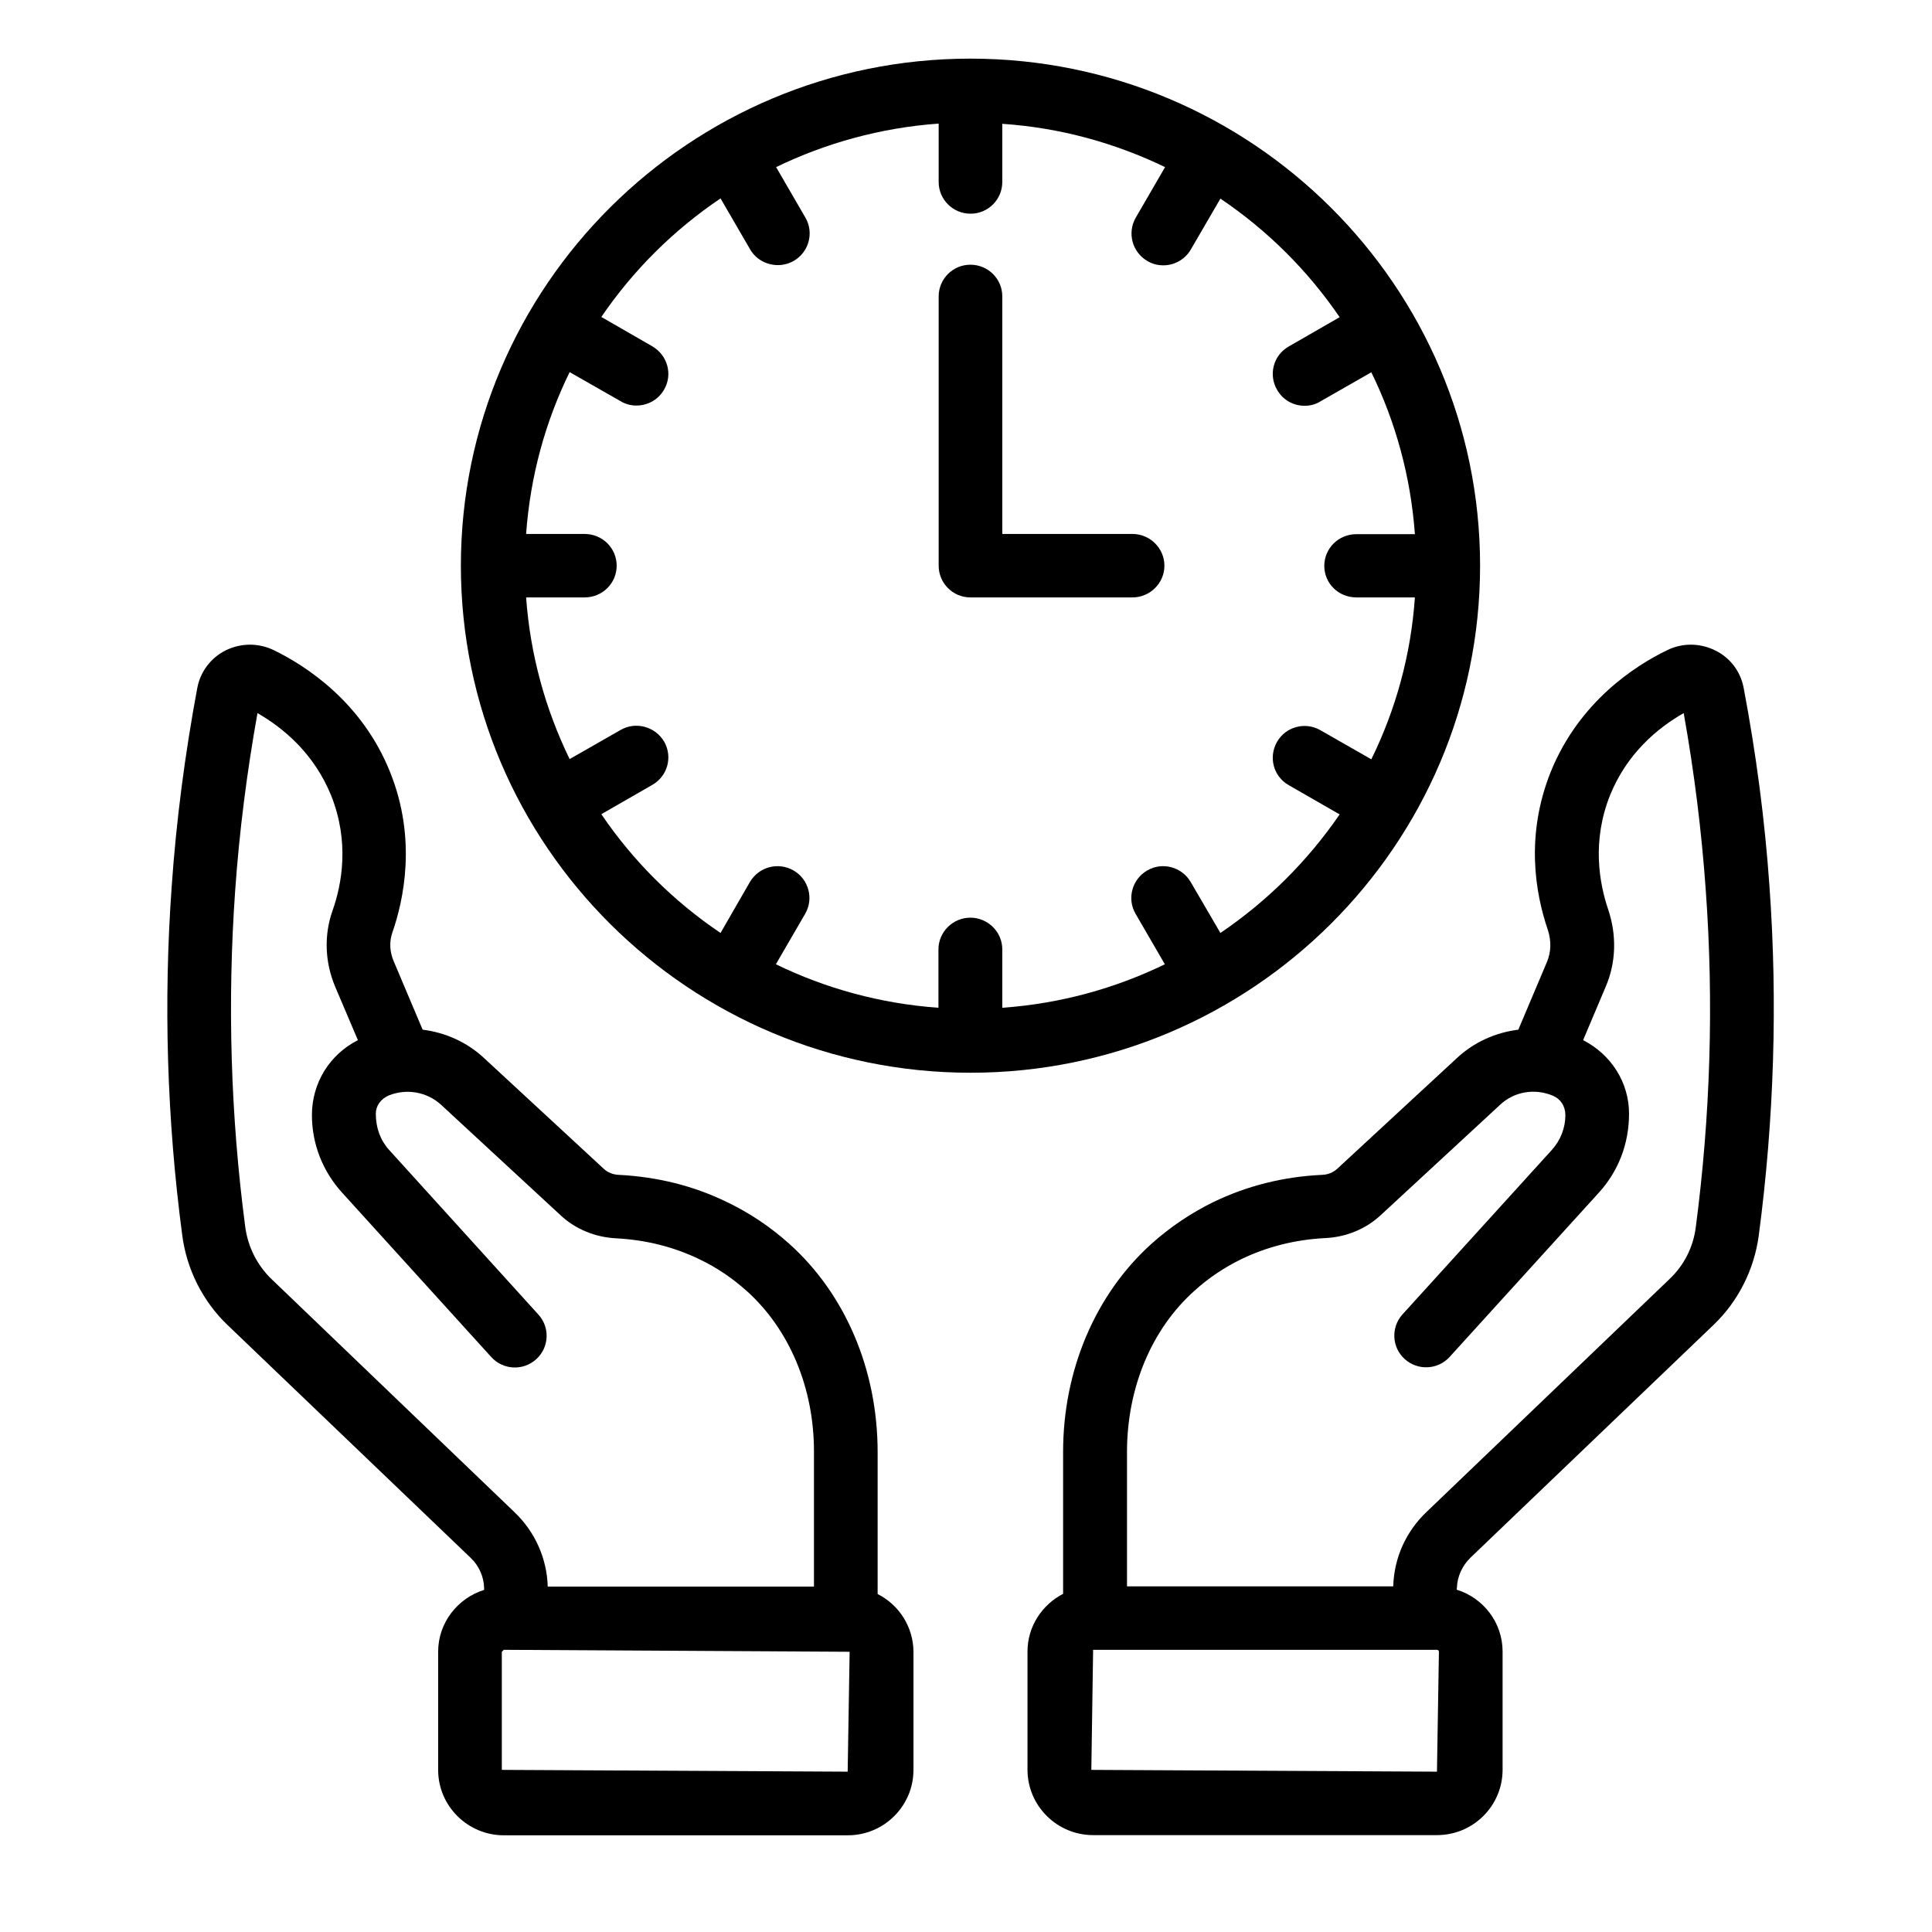
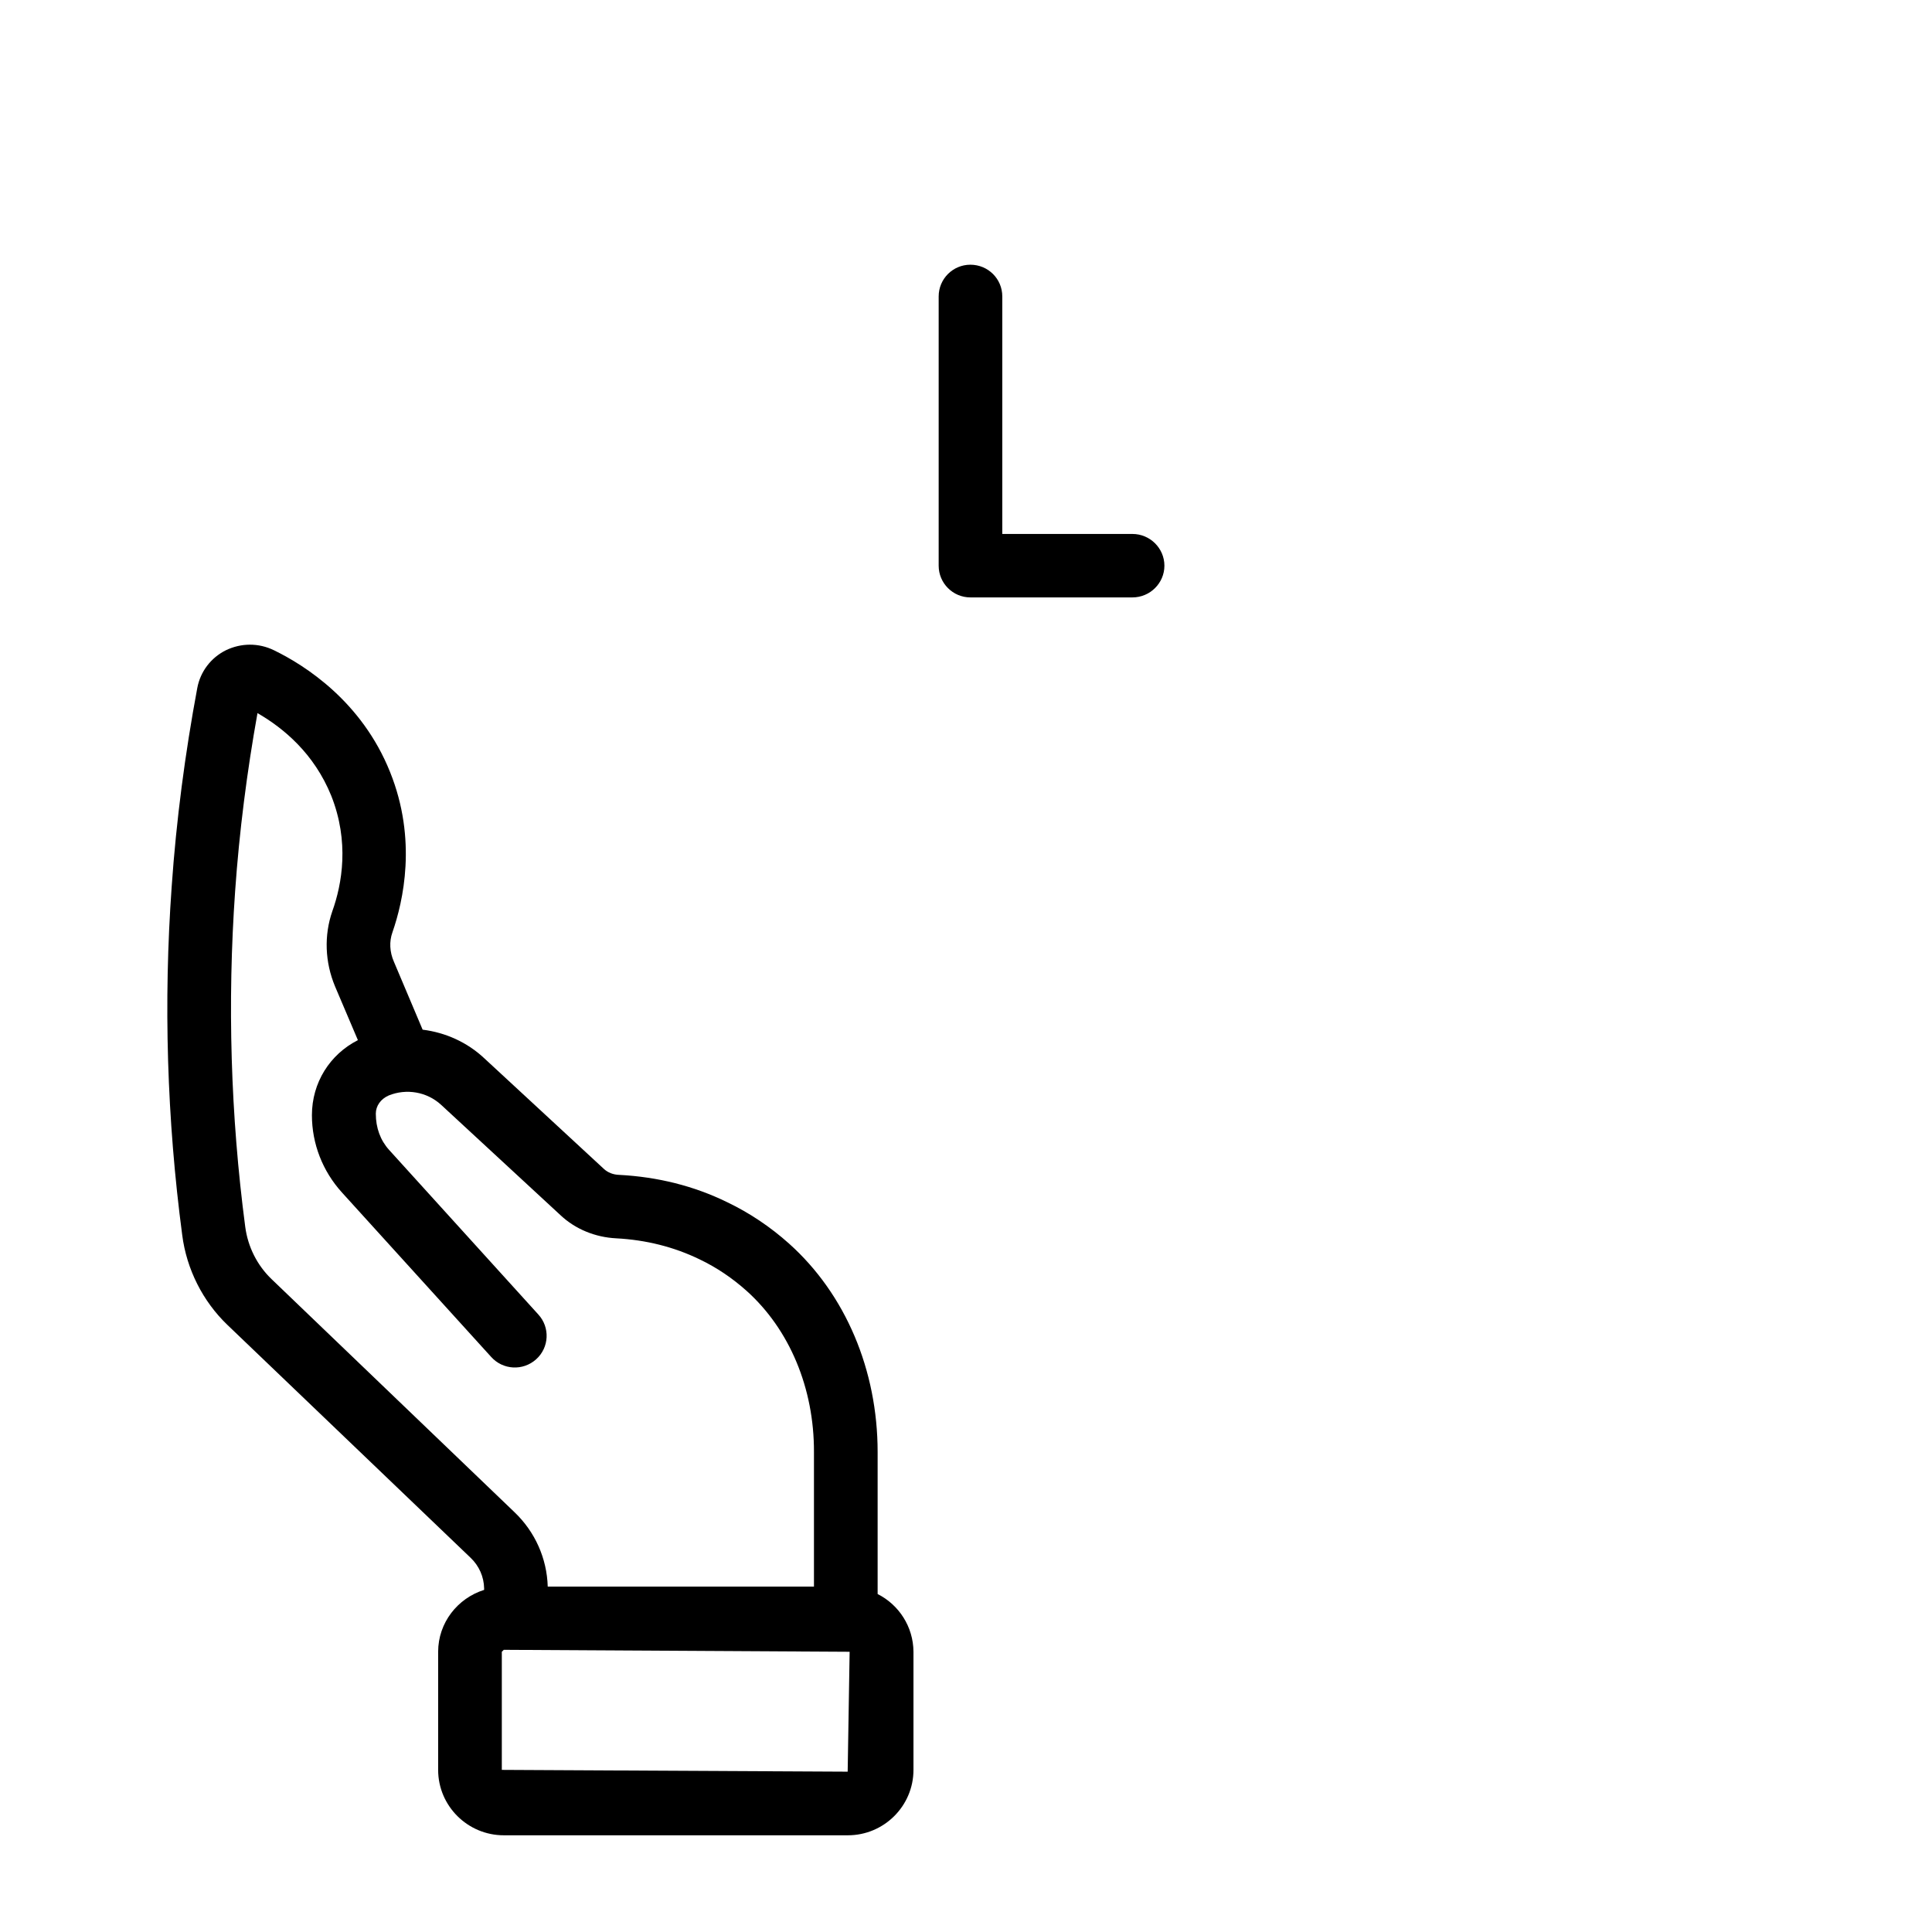
<svg xmlns="http://www.w3.org/2000/svg" width="46" zoomAndPan="magnify" viewBox="0 0 34.5 34.5" height="46" preserveAspectRatio="xMidYMid meet" version="1.2">
  <defs>
    <clipPath id="8cfd406993">
-       <path d="M 18 11 L 31.754 11 L 31.754 32.805 L 18 32.805 Z M 18 11 " />
-     </clipPath>
+       </clipPath>
    <clipPath id="45df8afdea">
      <path d="M 2.922 11 L 17 11 L 17 32.805 L 2.922 32.805 Z M 2.922 11 " />
    </clipPath>
    <clipPath id="be0773c729">
-       <path d="M 8 1.016 L 27 1.016 L 27 20 L 8 20 Z M 8 1.016 " />
-     </clipPath>
+       </clipPath>
  </defs>
  <g id="04365734b1">
    <g clip-rule="nonzero" clip-path="url(#8cfd406993)">
      <path style=" stroke:none;fill-rule:nonzero;fill:#000000;fill-opacity:1;" d="M 31.598 15.832 C 31.516 14.648 31.359 13.457 31.137 12.285 C 31.082 11.992 30.898 11.746 30.625 11.613 C 30.352 11.48 30.039 11.477 29.766 11.613 C 29.207 11.883 28.199 12.527 27.691 13.785 C 27.238 14.918 27.414 15.945 27.641 16.609 C 27.703 16.801 27.699 17 27.625 17.176 L 27.113 18.387 C 26.707 18.438 26.32 18.609 26.012 18.898 L 23.879 20.871 C 23.805 20.938 23.711 20.977 23.602 20.98 C 22.918 21.012 22.266 21.176 21.668 21.465 C 21.27 21.66 20.898 21.91 20.566 22.207 C 19.562 23.109 18.984 24.465 18.984 25.926 L 18.984 28.461 C 18.609 28.656 18.348 29.043 18.348 29.492 L 18.348 31.602 C 18.348 32.246 18.875 32.77 19.52 32.77 L 25.66 32.77 C 26.309 32.77 26.832 32.246 26.832 31.602 L 26.832 29.492 C 26.832 28.973 26.488 28.535 26.012 28.387 L 26.016 28.355 C 26.023 28.152 26.109 27.961 26.258 27.816 L 30.598 23.66 C 31.039 23.238 31.324 22.672 31.406 22.066 C 31.68 20 31.746 17.898 31.598 15.832 Z M 25.66 31.637 L 19.488 31.605 L 19.52 29.461 L 25.66 29.461 C 25.68 29.461 25.695 29.477 25.695 29.496 Z M 30.281 21.922 C 30.234 22.277 30.07 22.598 29.809 22.844 L 25.473 27 C 25.105 27.352 24.895 27.816 24.879 28.328 L 20.125 28.328 L 20.125 25.93 C 20.125 24.785 20.562 23.734 21.332 23.047 C 21.582 22.82 21.863 22.633 22.168 22.484 C 22.629 22.262 23.129 22.137 23.656 22.109 C 24.031 22.094 24.387 21.949 24.656 21.699 L 26.789 19.727 C 27.039 19.492 27.406 19.43 27.73 19.566 C 27.867 19.625 27.953 19.75 27.953 19.914 C 27.953 20.141 27.867 20.363 27.711 20.535 L 25.043 23.473 C 24.836 23.703 24.852 24.062 25.086 24.27 C 25.316 24.48 25.68 24.461 25.887 24.23 L 28.555 21.293 C 28.898 20.914 29.09 20.426 29.09 19.887 C 29.09 19.332 28.773 18.832 28.27 18.574 L 28.676 17.613 C 28.859 17.184 28.871 16.699 28.719 16.246 C 28.555 15.762 28.426 15.016 28.75 14.203 C 29.051 13.457 29.598 13 30.066 12.734 C 30.254 13.785 30.387 14.852 30.461 15.91 C 30.605 17.906 30.543 19.93 30.281 21.922 Z M 30.281 21.922 " />
    </g>
    <g clip-rule="nonzero" clip-path="url(#45df8afdea)">
      <path style=" stroke:none;fill-rule:nonzero;fill:#000000;fill-opacity:1;" d="M 15.672 28.465 L 15.672 25.93 C 15.672 24.465 15.098 23.109 14.09 22.207 C 13.758 21.91 13.387 21.66 12.988 21.469 C 12.391 21.176 11.742 21.016 11.059 20.98 C 10.949 20.977 10.852 20.938 10.781 20.871 L 8.648 18.898 C 8.34 18.609 7.953 18.438 7.547 18.387 L 7.035 17.176 C 6.957 17 6.949 16.812 7.008 16.648 C 7.199 16.098 7.453 14.996 6.965 13.785 C 6.461 12.527 5.449 11.883 4.895 11.613 C 4.617 11.477 4.305 11.48 4.031 11.613 C 3.766 11.746 3.578 11.992 3.523 12.285 C 3.305 13.453 3.148 14.645 3.066 15.828 C 2.918 17.895 2.98 19.988 3.254 22.055 C 3.332 22.664 3.621 23.238 4.062 23.66 L 8.402 27.816 C 8.555 27.961 8.641 28.156 8.645 28.363 L 8.645 28.391 C 8.172 28.539 7.824 28.977 7.824 29.496 L 7.824 31.605 C 7.824 32.25 8.352 32.773 8.996 32.773 L 15.141 32.773 C 15.785 32.773 16.312 32.25 16.312 31.605 L 16.312 29.496 C 16.309 29.047 16.051 28.656 15.672 28.465 Z M 4.852 22.844 C 4.594 22.598 4.426 22.266 4.379 21.906 C 4.117 19.918 4.059 17.898 4.199 15.91 C 4.273 14.852 4.41 13.781 4.598 12.734 C 5.066 13.004 5.609 13.457 5.914 14.207 C 6.242 15.031 6.109 15.785 5.934 16.273 C 5.785 16.703 5.801 17.18 5.984 17.617 L 6.391 18.574 C 5.891 18.828 5.57 19.332 5.57 19.914 C 5.57 20.426 5.762 20.914 6.105 21.293 L 8.77 24.23 C 8.98 24.465 9.34 24.484 9.574 24.273 C 9.809 24.062 9.824 23.703 9.613 23.473 L 6.949 20.535 C 6.793 20.363 6.711 20.141 6.711 19.887 C 6.711 19.75 6.797 19.625 6.941 19.562 C 7.258 19.434 7.621 19.496 7.875 19.727 L 10.008 21.699 C 10.273 21.949 10.629 22.094 11.004 22.113 C 11.535 22.141 12.035 22.266 12.492 22.488 C 12.797 22.633 13.078 22.824 13.332 23.051 C 14.098 23.738 14.539 24.789 14.535 25.93 L 14.535 28.332 L 9.781 28.332 C 9.766 27.828 9.555 27.355 9.188 27.004 Z M 15.137 31.637 L 8.961 31.605 L 8.961 29.496 L 8.996 29.461 L 15.172 29.496 Z M 15.137 31.637 " />
    </g>
    <g clip-rule="nonzero" clip-path="url(#be0773c729)">
-       <path style=" stroke:none;fill-rule:nonzero;fill:#000000;fill-opacity:1;" d="M 17.328 1.047 C 12.312 1.047 8.23 5.109 8.23 10.102 C 8.23 15.094 12.312 19.156 17.332 19.156 C 22.348 19.156 26.43 15.094 26.43 10.102 C 26.43 5.109 22.348 1.047 17.328 1.047 Z M 21.793 16.66 L 21.262 15.75 C 21.105 15.48 20.758 15.387 20.488 15.543 C 20.215 15.699 20.121 16.047 20.277 16.316 L 20.801 17.219 C 19.91 17.652 18.934 17.922 17.898 17.996 L 17.898 16.953 C 17.898 16.641 17.641 16.387 17.328 16.387 C 17.016 16.387 16.758 16.641 16.758 16.953 L 16.758 17.996 C 15.723 17.922 14.746 17.652 13.855 17.219 L 14.379 16.316 C 14.535 16.047 14.441 15.699 14.168 15.543 C 13.895 15.387 13.551 15.48 13.391 15.75 L 12.867 16.66 C 12.027 16.094 11.305 15.375 10.738 14.539 L 11.648 14.016 C 11.922 13.859 12.016 13.516 11.859 13.242 C 11.699 12.973 11.352 12.879 11.082 13.035 L 10.172 13.555 C 9.742 12.672 9.469 11.699 9.395 10.668 L 10.441 10.668 C 10.758 10.668 11.012 10.414 11.012 10.102 C 11.012 9.789 10.758 9.535 10.441 9.535 L 9.395 9.535 C 9.469 8.504 9.738 7.531 10.172 6.645 L 11.082 7.164 C 11.172 7.219 11.27 7.242 11.363 7.242 C 11.562 7.242 11.754 7.141 11.859 6.957 C 12.016 6.688 11.922 6.344 11.648 6.184 L 10.738 5.66 C 11.305 4.828 12.027 4.109 12.867 3.543 L 13.395 4.453 C 13.5 4.633 13.691 4.734 13.891 4.734 C 13.984 4.734 14.082 4.711 14.172 4.66 C 14.445 4.504 14.539 4.156 14.383 3.887 L 13.859 2.984 C 14.746 2.555 15.727 2.281 16.762 2.207 L 16.762 3.25 C 16.762 3.562 17.016 3.816 17.332 3.816 C 17.645 3.816 17.898 3.562 17.898 3.25 L 17.898 2.211 C 18.938 2.281 19.914 2.555 20.805 2.984 L 20.281 3.887 C 20.125 4.16 20.219 4.504 20.488 4.66 C 20.578 4.715 20.676 4.738 20.773 4.738 C 20.969 4.738 21.16 4.637 21.266 4.453 L 21.793 3.547 C 22.633 4.113 23.355 4.832 23.922 5.664 L 23.012 6.188 C 22.738 6.344 22.648 6.691 22.805 6.961 C 22.91 7.145 23.098 7.246 23.297 7.246 C 23.395 7.246 23.492 7.223 23.578 7.168 L 24.488 6.648 C 24.922 7.535 25.191 8.508 25.266 9.539 L 24.219 9.539 C 23.902 9.539 23.648 9.793 23.648 10.105 C 23.648 10.418 23.902 10.668 24.219 10.668 L 25.266 10.668 C 25.195 11.699 24.922 12.676 24.488 13.559 L 23.578 13.039 C 23.305 12.883 22.961 12.977 22.805 13.246 C 22.648 13.52 22.738 13.863 23.012 14.02 L 23.922 14.543 C 23.352 15.375 22.629 16.094 21.793 16.66 Z M 21.793 16.66 " />
-     </g>
+       </g>
    <path style=" stroke:none;fill-rule:nonzero;fill:#000000;fill-opacity:1;" d="M 20.223 10.668 L 17.328 10.668 C 17.016 10.668 16.762 10.414 16.762 10.102 L 16.762 5.293 C 16.762 4.98 17.016 4.727 17.328 4.727 C 17.645 4.727 17.898 4.98 17.898 5.293 L 17.898 9.535 L 20.223 9.535 C 20.535 9.535 20.793 9.789 20.793 10.102 C 20.793 10.414 20.535 10.668 20.223 10.668 Z M 20.223 10.668 " />
  </g>
</svg>